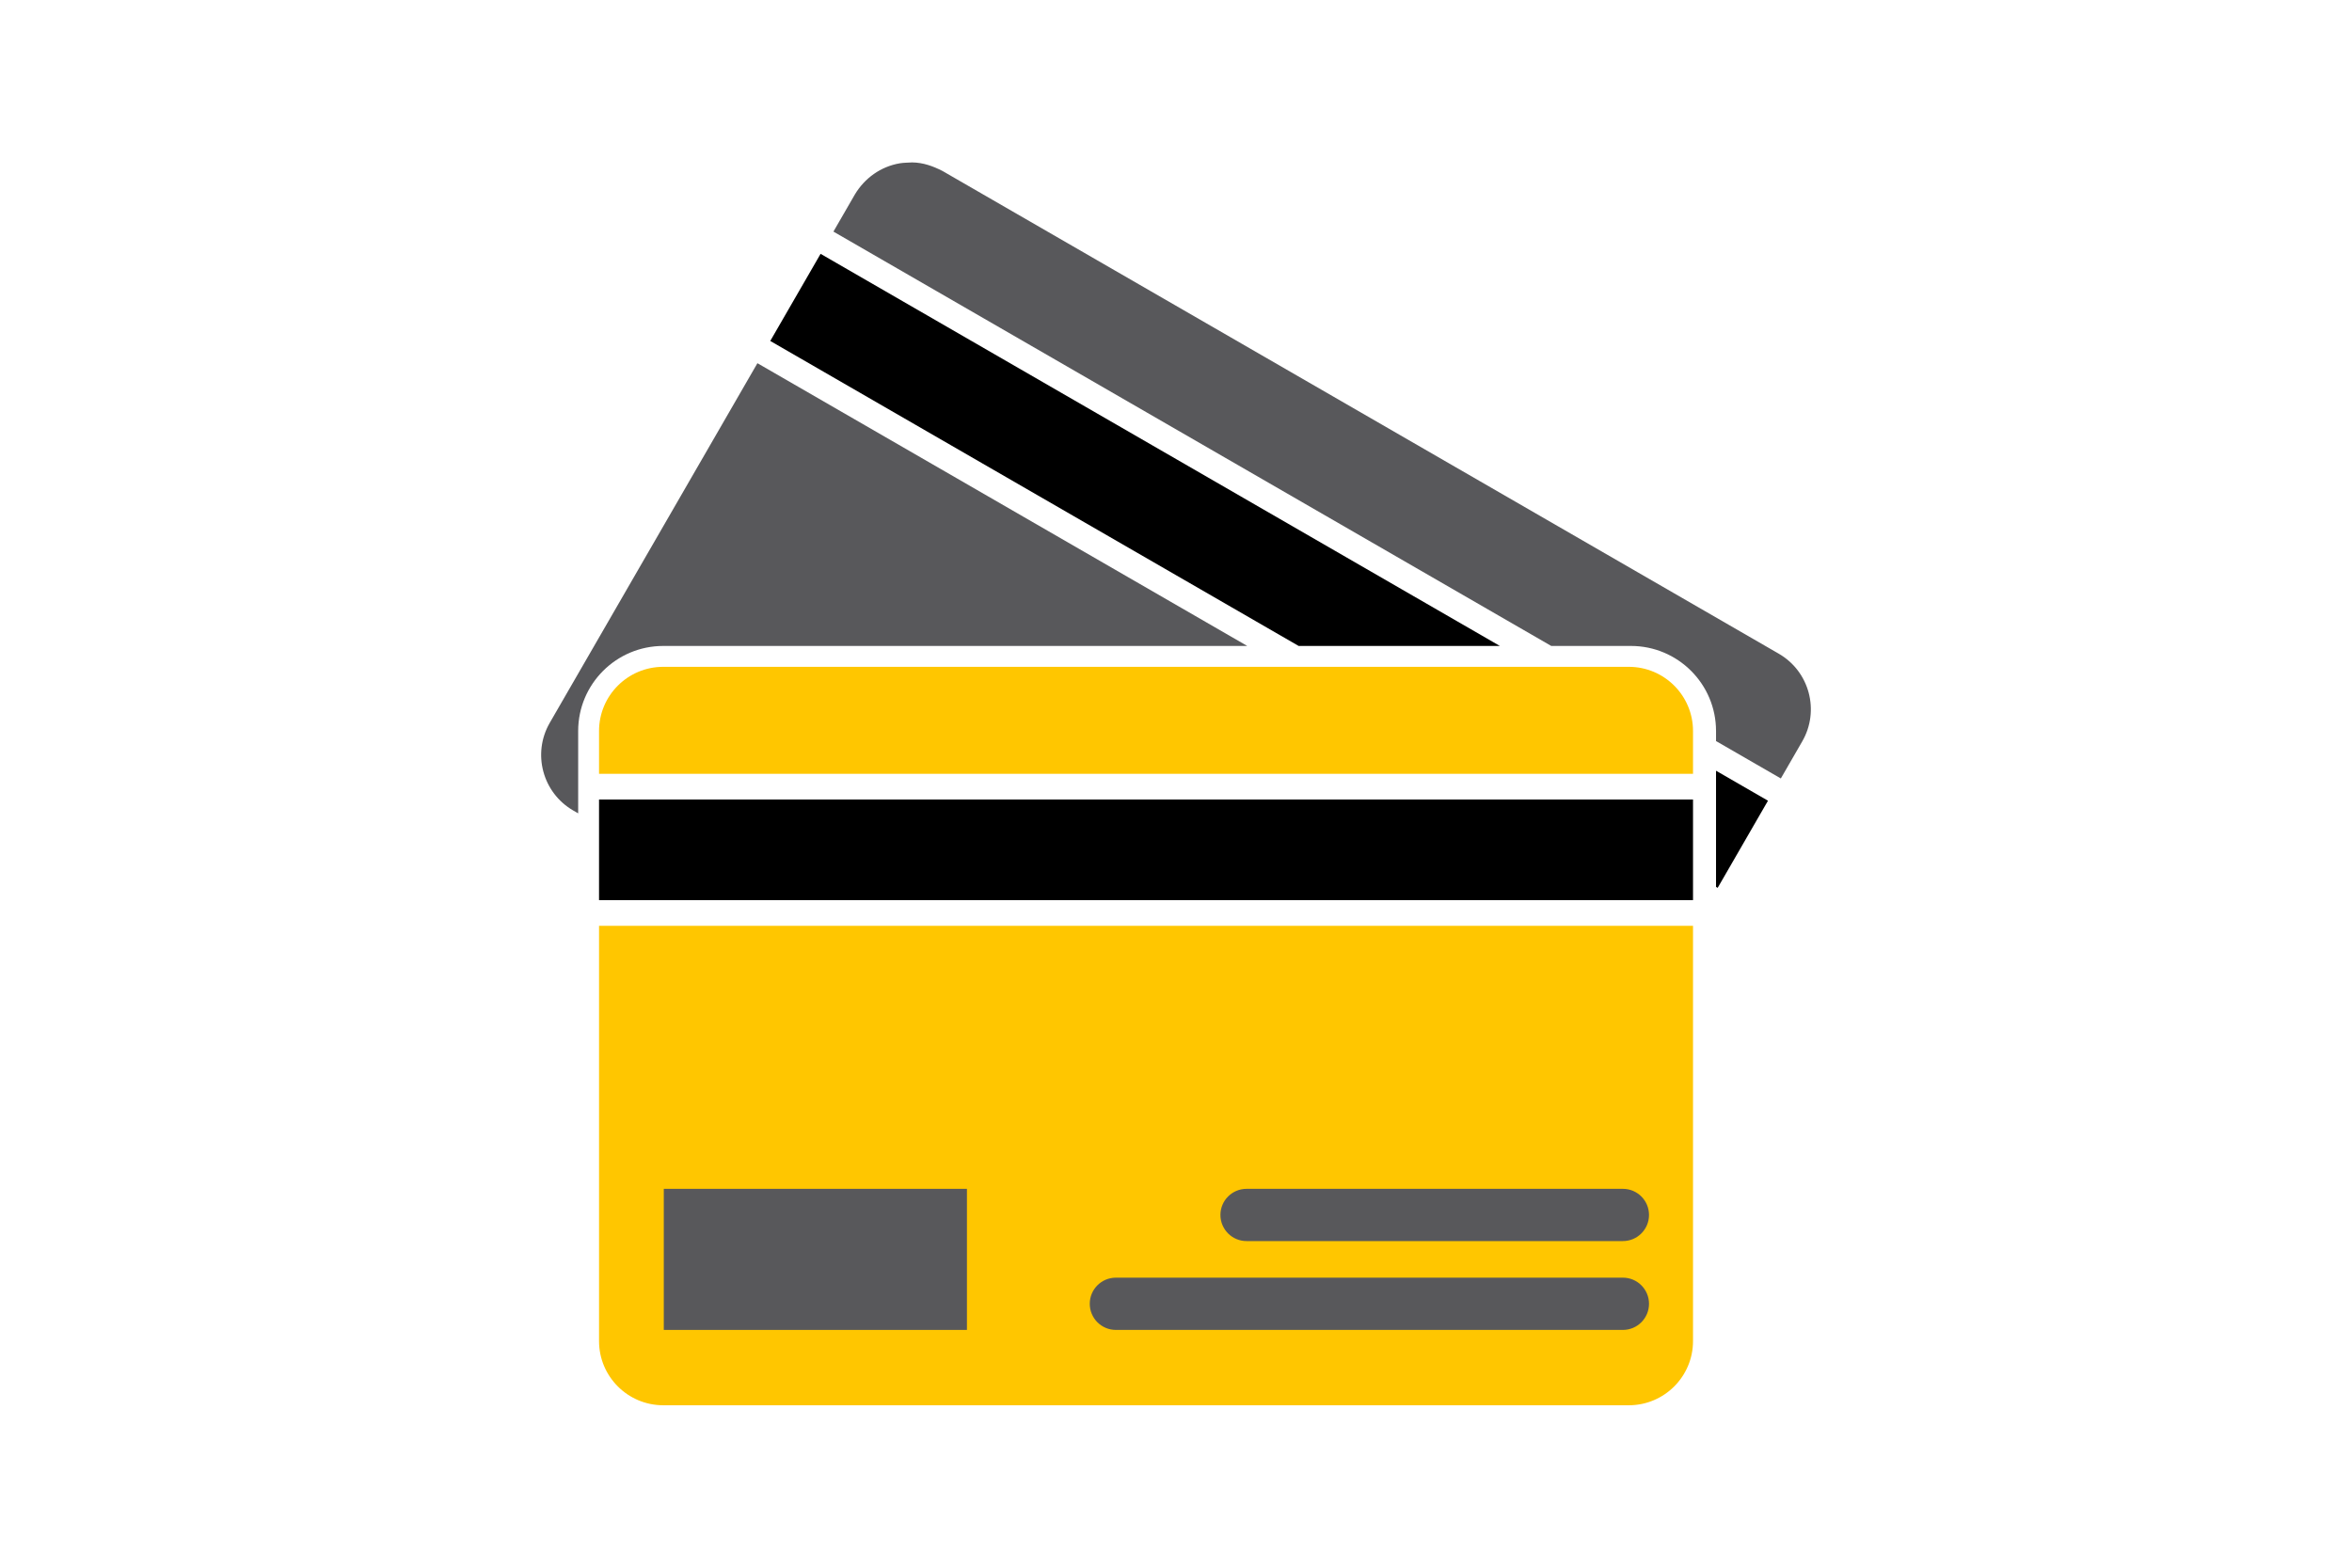
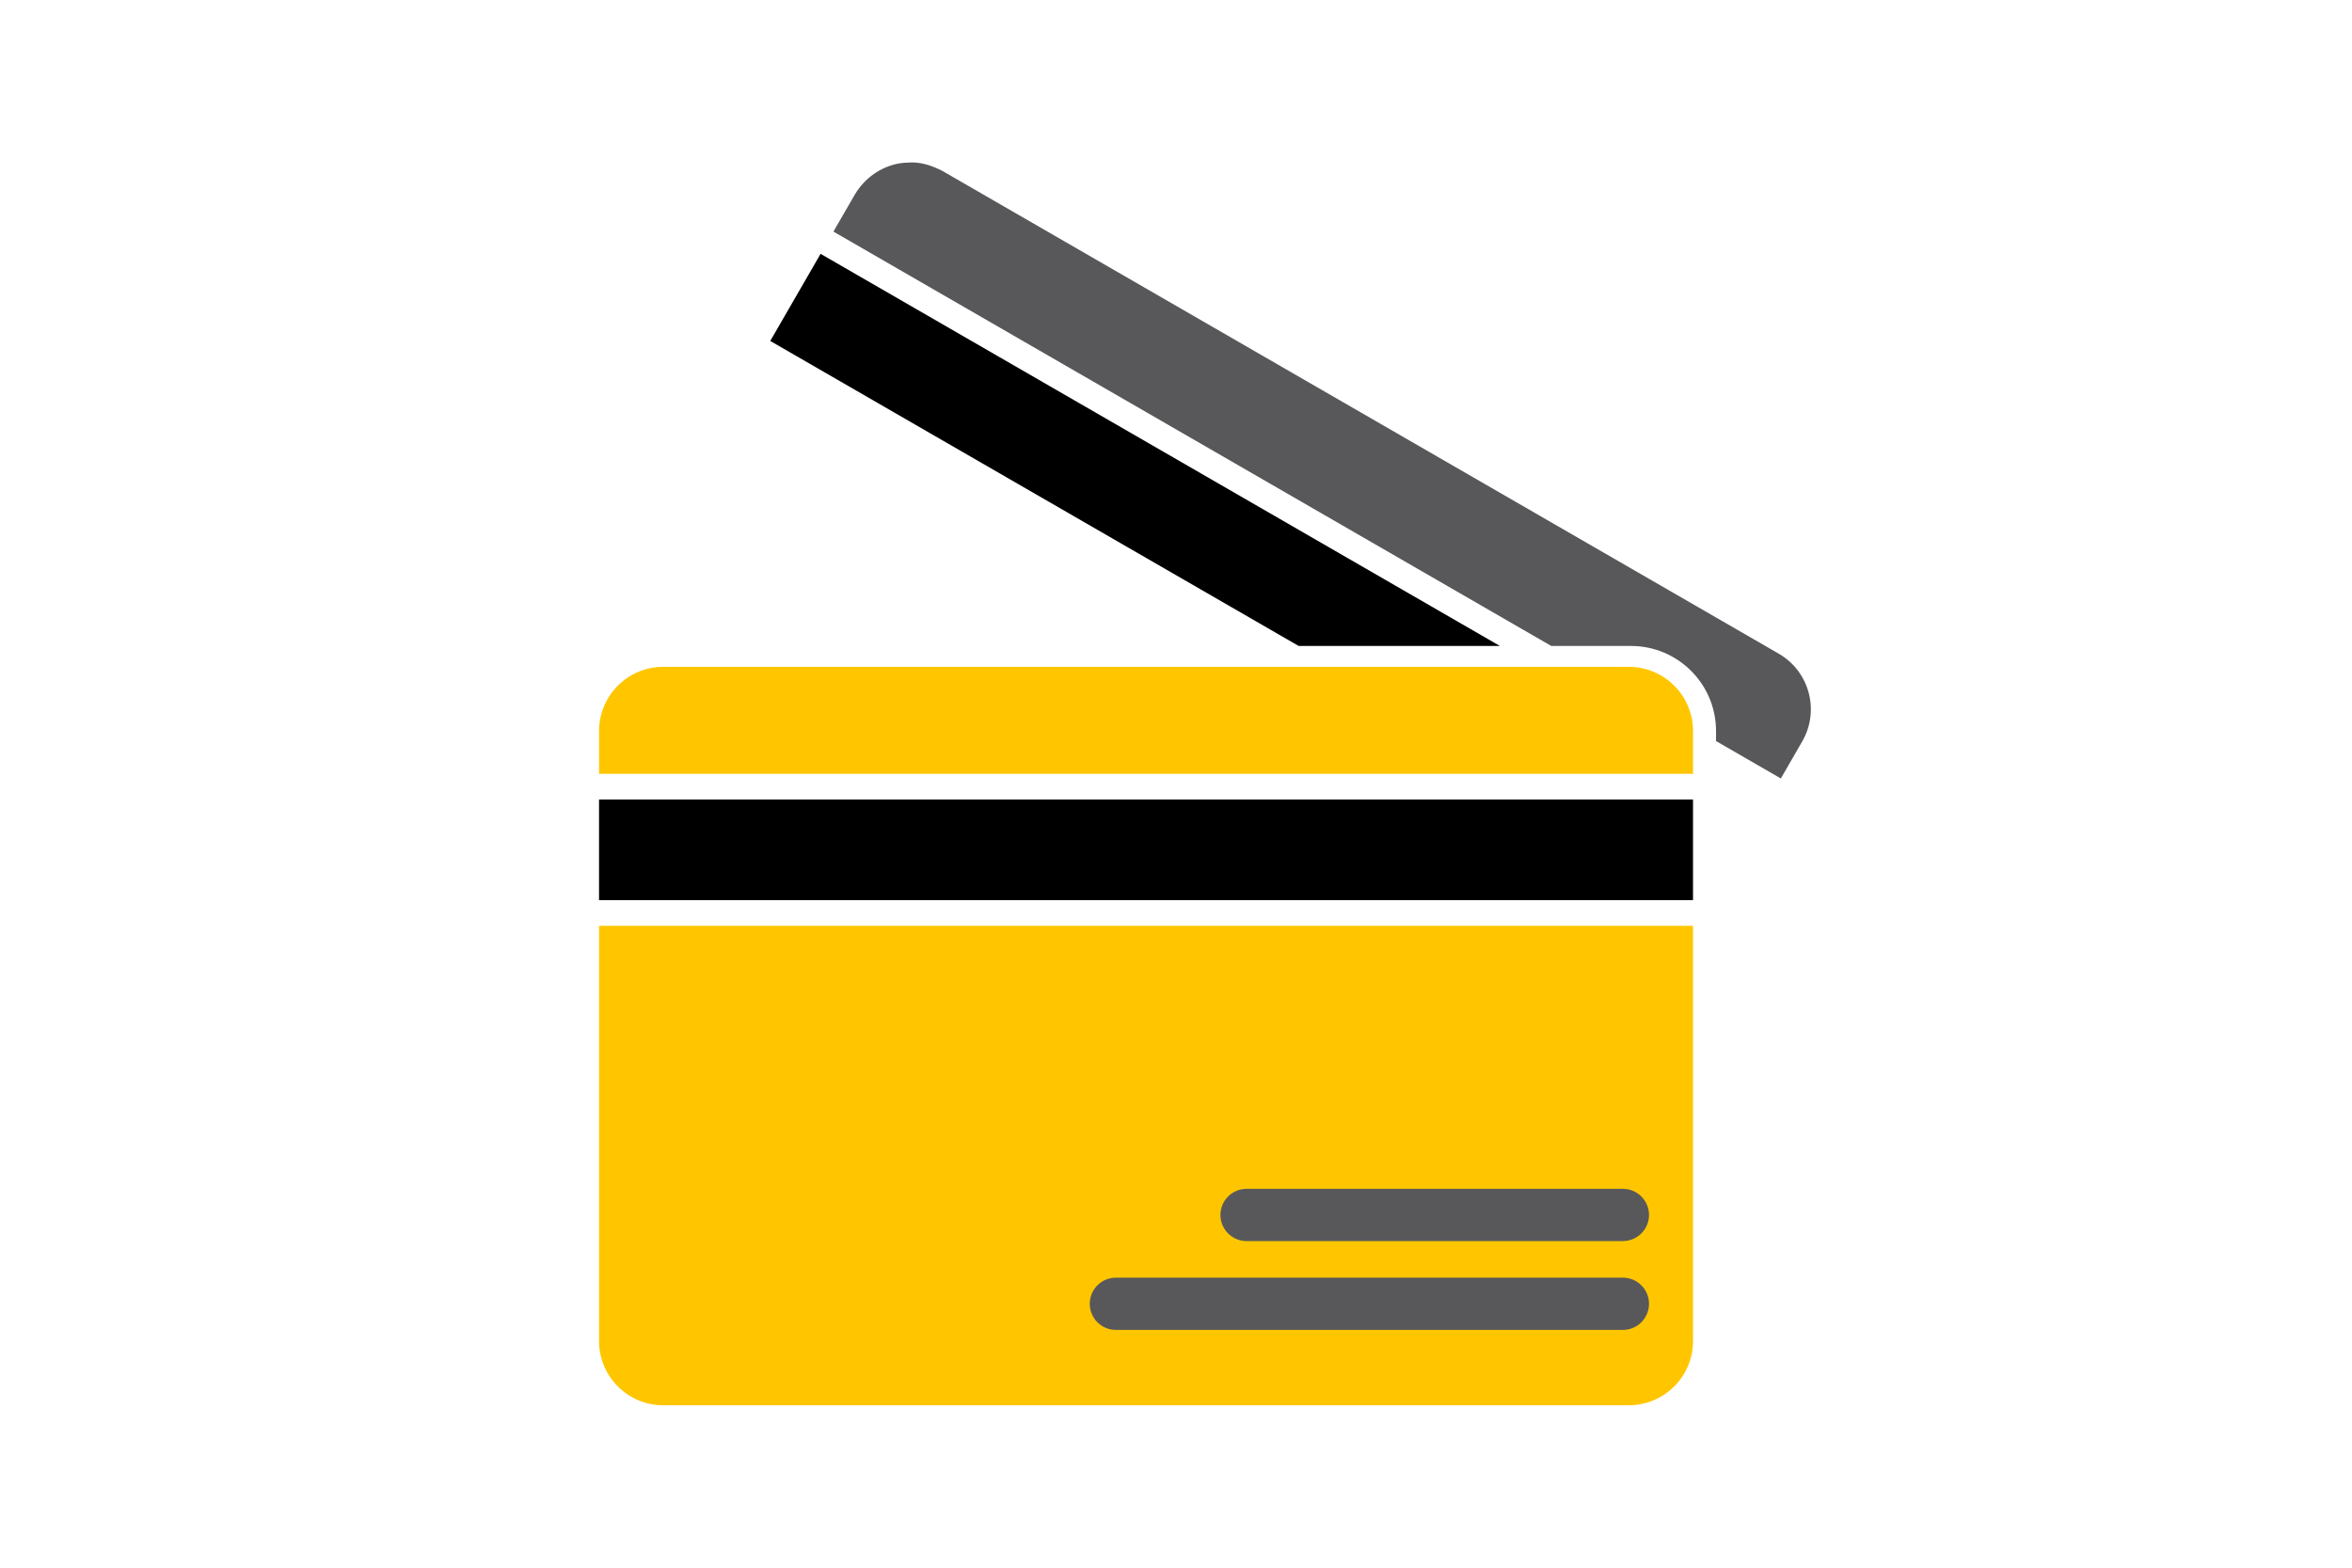
<svg xmlns="http://www.w3.org/2000/svg" height="200" viewBox="0 0 300 200" width="300">
-   <path d="m96.61 46.336 62.479 36.072h-74.489c-5.994 0-10.854 4.86-10.854 10.854v10.503l-.625-.361c-3.918-2.262-5.261-7.272-2.998-11.19z" fill="#58585b" />
-   <path d="m218.881 98.326 6.627 3.826-6.417 11.115-.21-.122z" />
  <path d="m104.666 32.383 86.645 50.025h-25.668l-67.395-38.91z" />
  <path d="m116.349 20.721c1.396.015 2.655.471 3.876 1.096l106.654 61.577c3.918 2.262 5.261 7.272 2.998 11.191l-2.73 4.729-8.266-4.772v-1.279c0-5.995-4.86-10.855-10.854-10.855h-10.163l-91.56-52.862 2.731-4.73c1.254-2.095 3.317-3.578 5.742-3.984.518-.087 1.048-.074 1.572-.111z" fill="#58585b" />
  <path d="m215.946 118.112v52.975c0 4.524-3.668 8.192-8.192 8.192h-123.154c-4.524 0-8.192-3.668-8.192-8.192v-52.975z" fill="#ffc600" />
  <path d="m215.946 102.001v12.834h-139.538v-12.834z" />
  <path d="m207.754 85.071c4.524 0 8.192 3.667 8.192 8.192v5.461h-139.538v-5.461c0-4.525 3.668-8.192 8.192-8.192z" fill="#ffc600" />
  <g fill="#58585b">
    <path d="m159 151.667h48c1.841 0 3.333 1.492 3.333 3.333 0 1.841-1.492 3.333-3.333 3.333h-48c-1.841 0-3.333-1.492-3.333-3.333 0-1.841 1.492-3.333 3.333-3.333z" />
    <path d="m142.333 163h64.667c1.841 0 3.333 1.492 3.333 3.333 0 1.841-1.492 3.334-3.333 3.334h-64.667c-1.841 0-3.333-1.493-3.333-3.334 0-1.841 1.492-3.333 3.333-3.333z" />
-     <path d="m84.667 151.667h38.666v18h-38.666z" />
+     <path d="m84.667 151.667h38.666h-38.666z" />
  </g>
</svg>